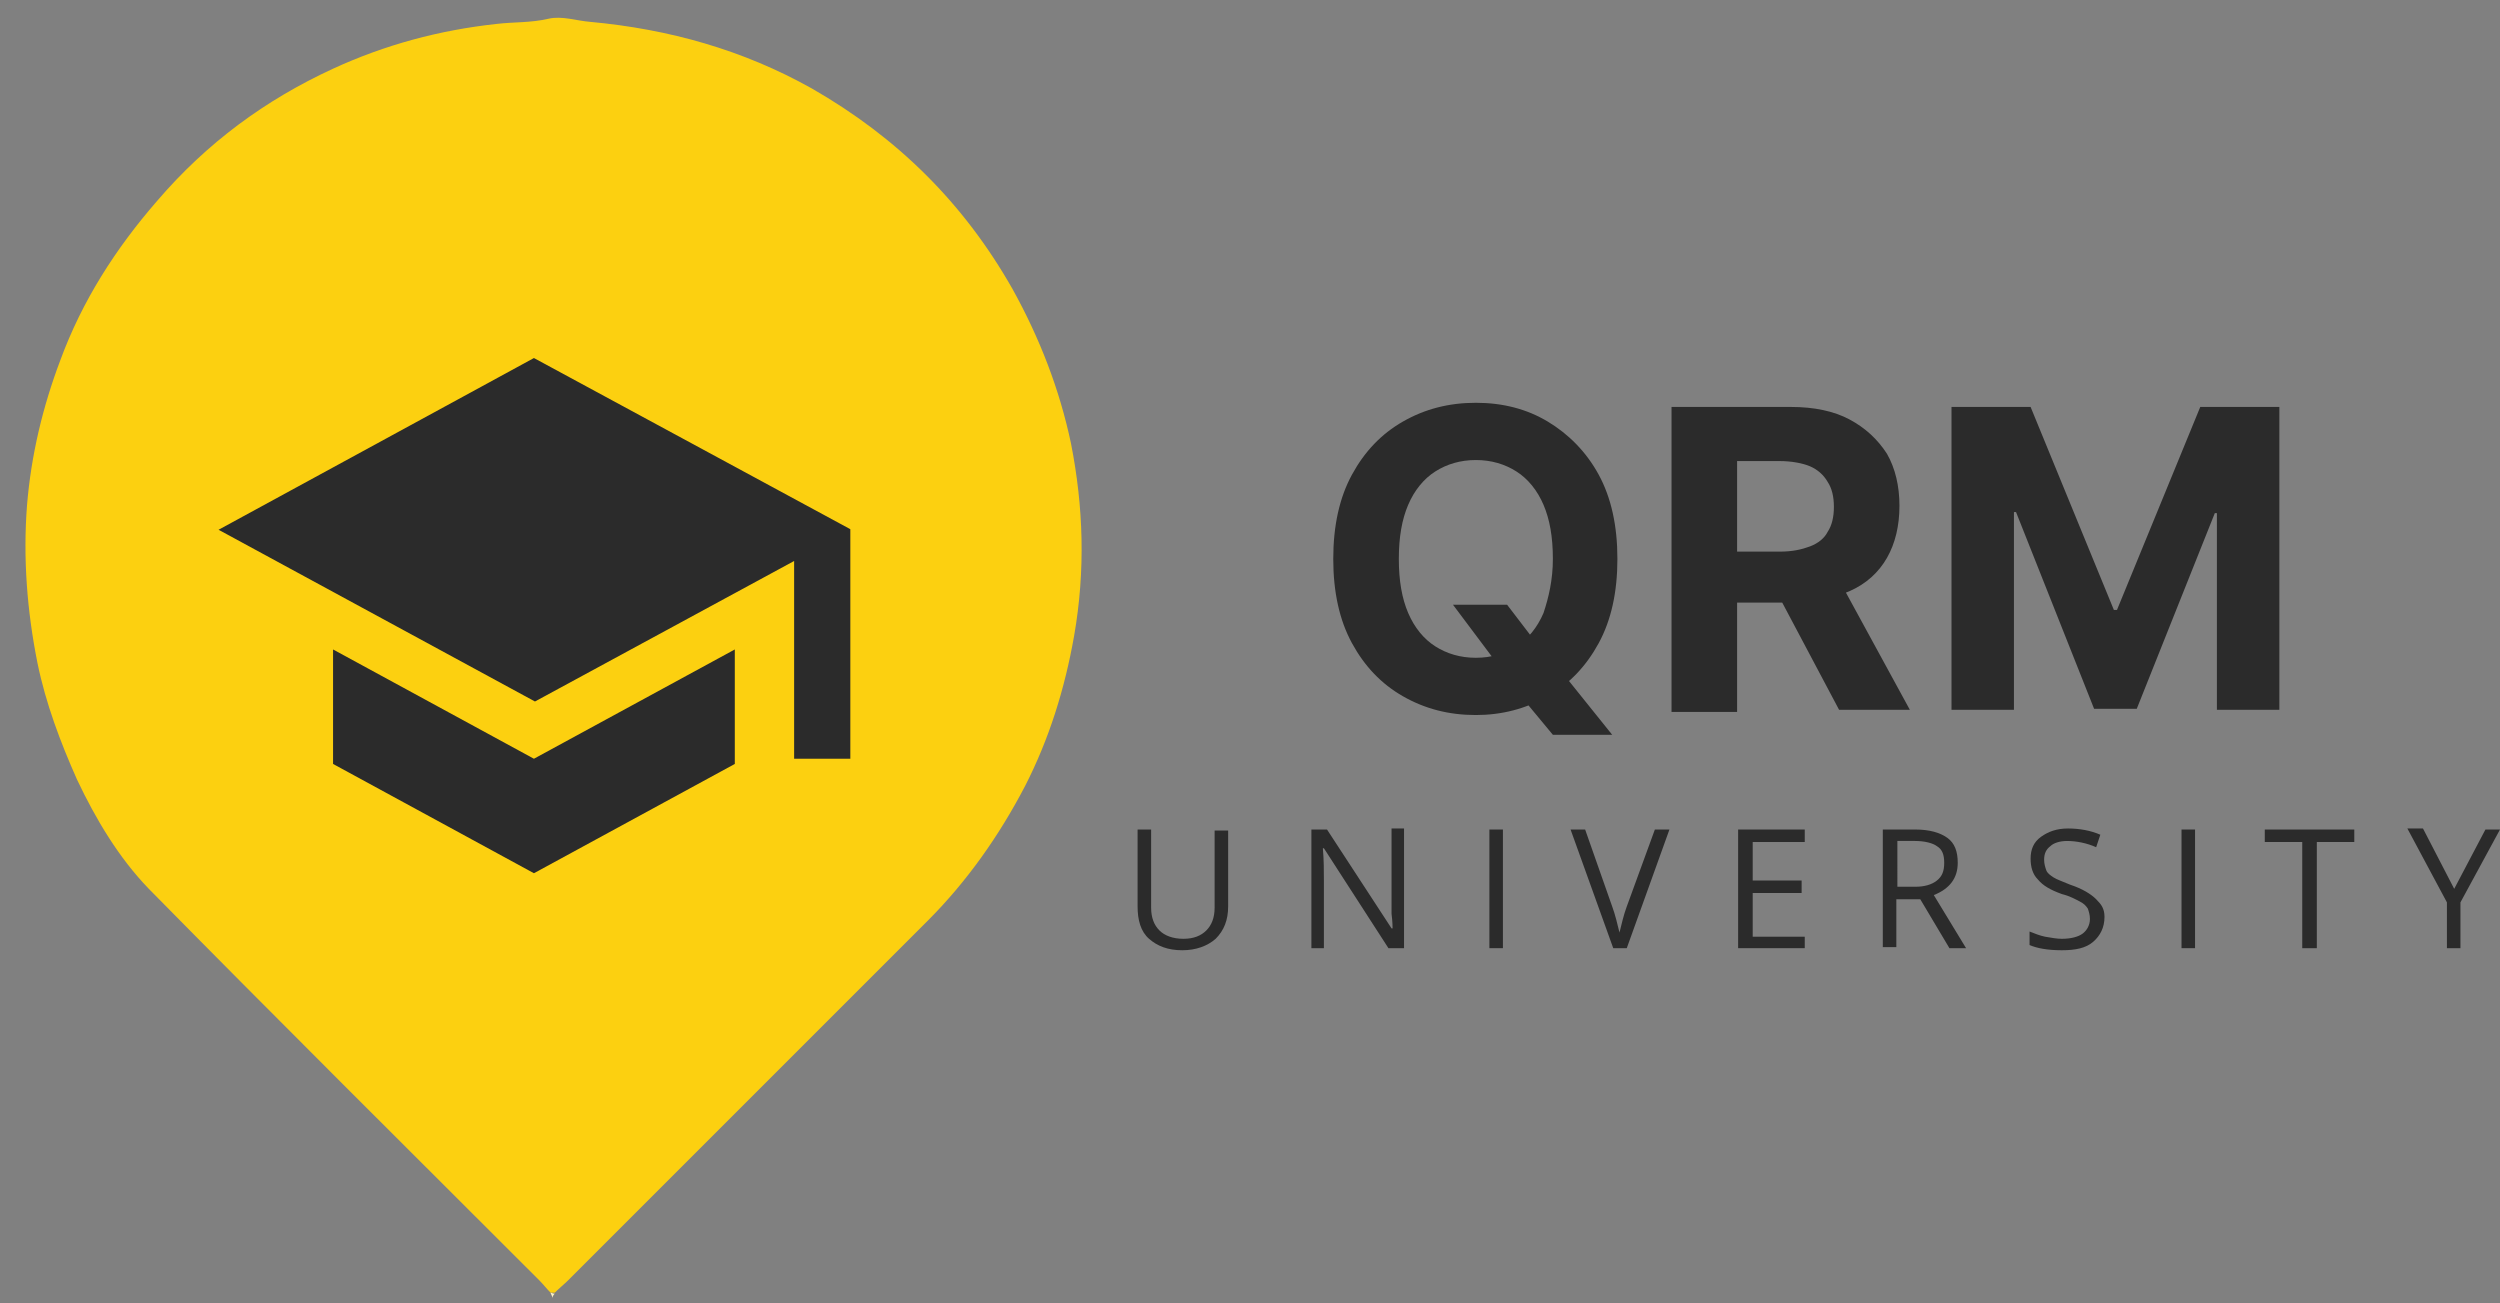
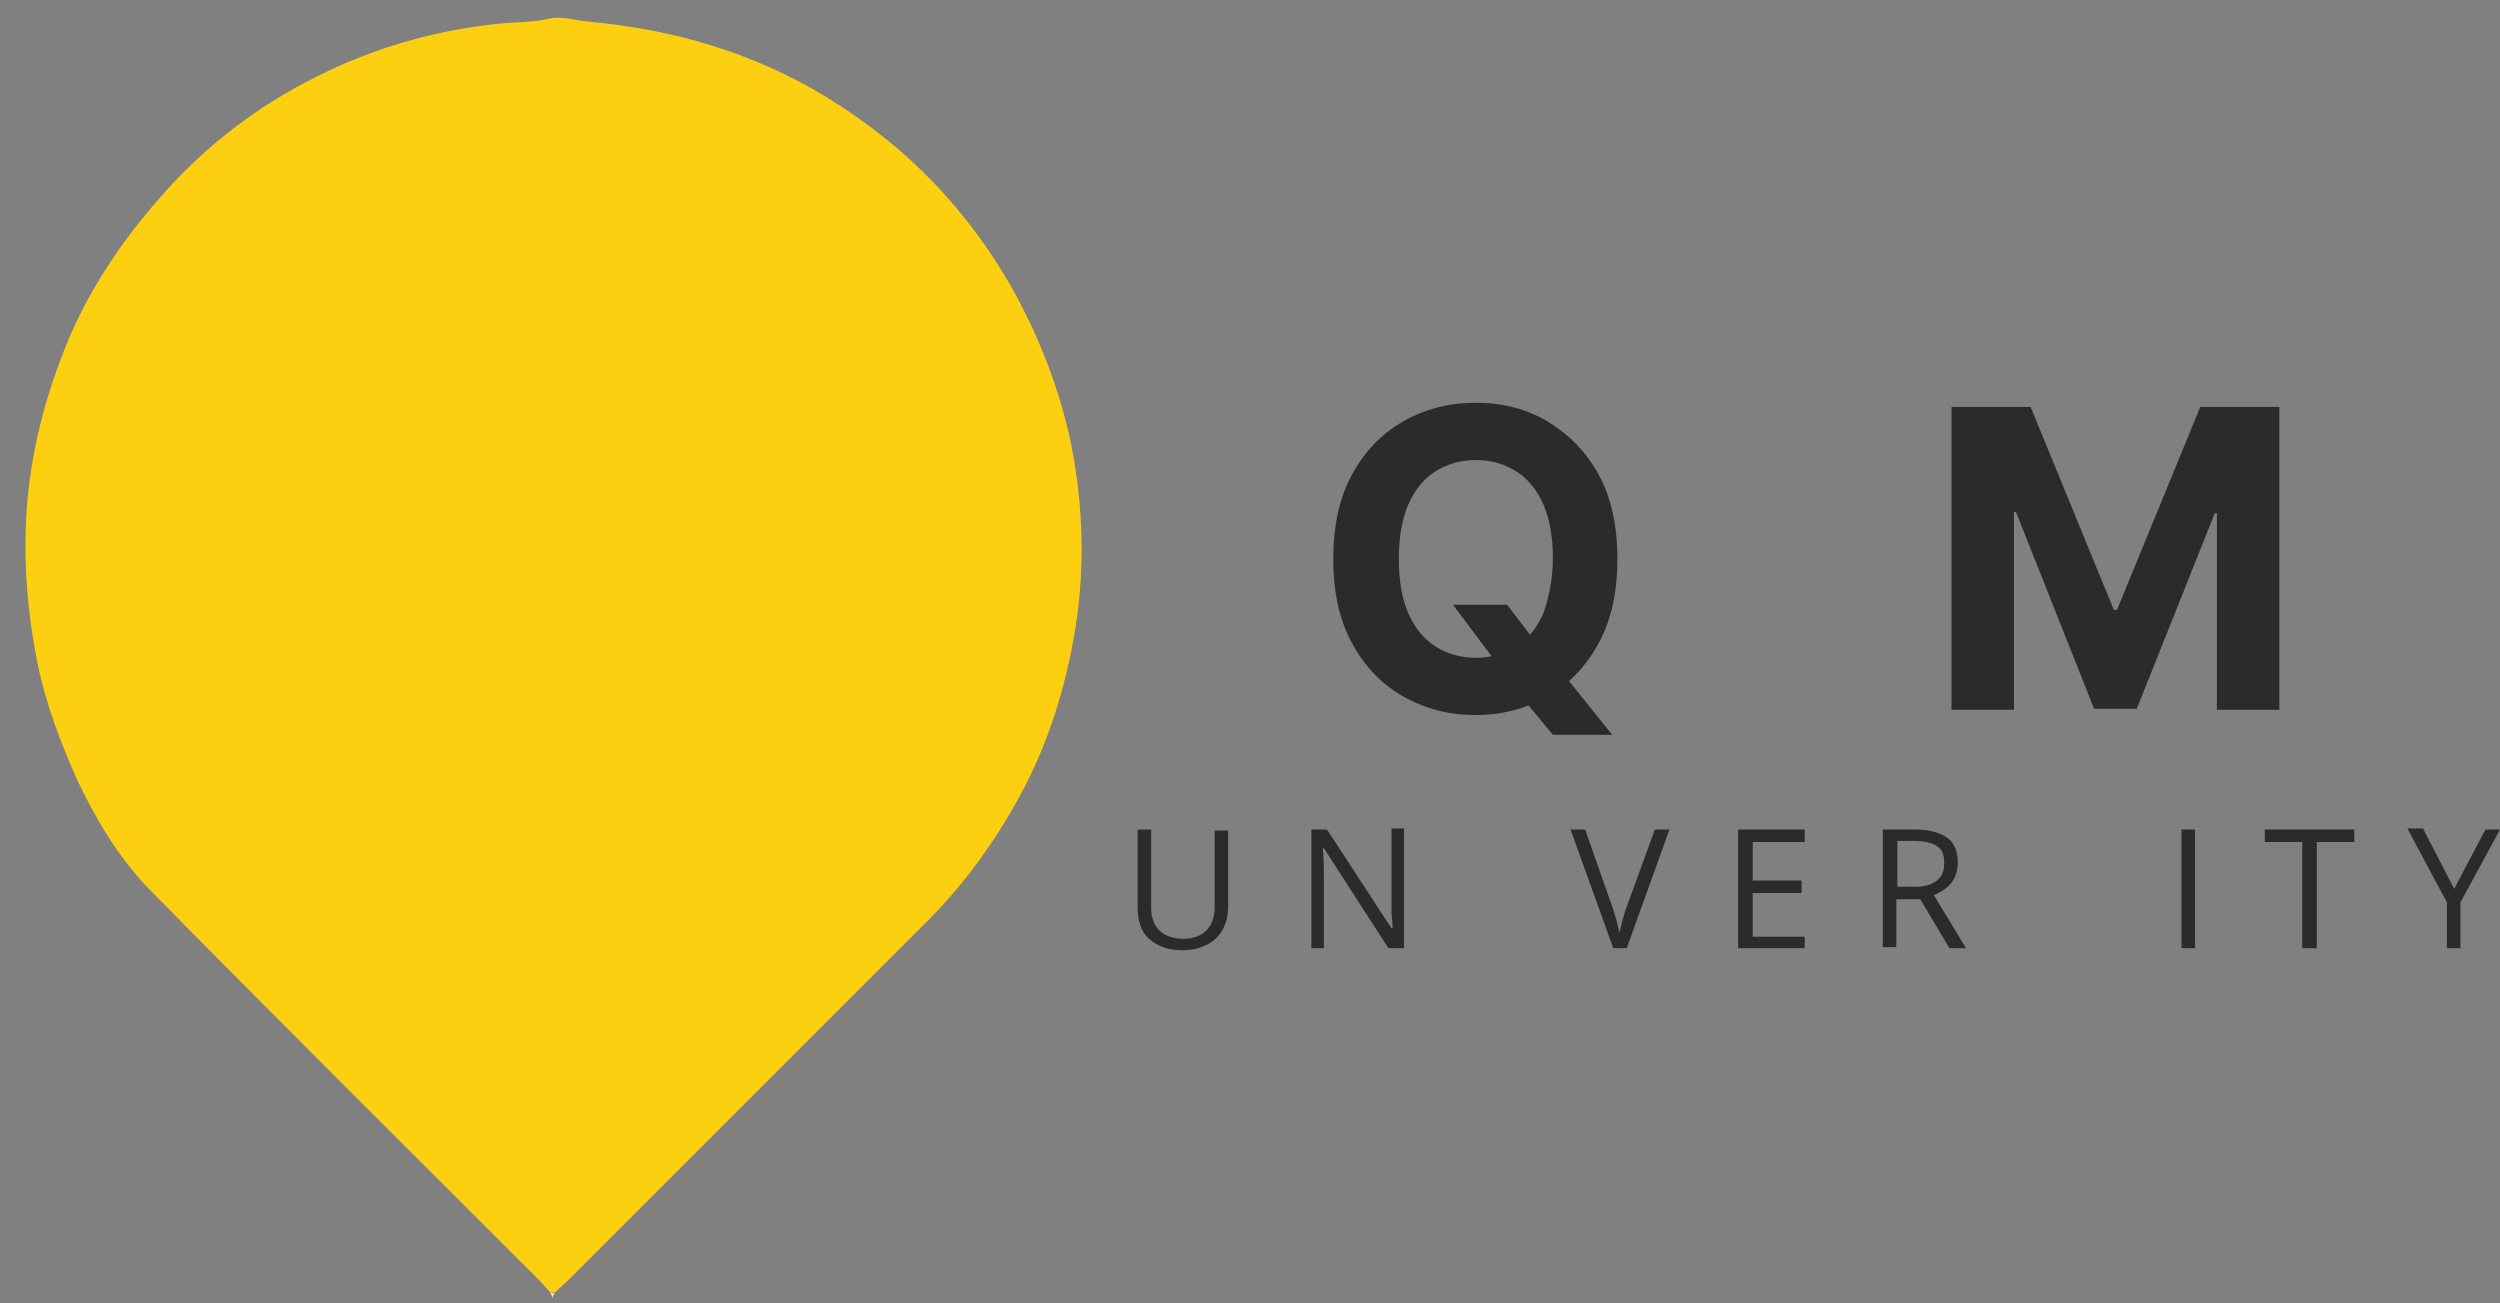
<svg xmlns="http://www.w3.org/2000/svg" xmlns:xlink="http://www.w3.org/1999/xlink" id="Layer_1" x="0px" y="0px" viewBox="0 0 240.2 125.2" style="enable-background:new 0 0 240.2 125.2;" xml:space="preserve">
  <rect x="0" y="0" width="240.2" height="125.2" fill="#808080" stroke="none" />
  <style type="text/css">	.st0{fill:#FCD010;}	.st1{fill:#FEF3C3;}	.st2{fill:none;}	.st3{clip-path:url(#SVGID_00000096023183457224191030000007889536773433440675_);fill:#2B2B2B;}	.st4{fill:#2B2B2B;}</style>
  <g>
    <path class="st0" d="M52.9,124.2c-0.4-0.4-0.7-0.8-1.1-1.2c-12.5-12.5-25.1-25-37.5-37.6c-2.9-3-5.1-6.7-6.9-10.5  c-1.6-3.6-3-7.3-3.8-11.2c-1-5-1.4-10.1-1-15.2c0.4-4.8,1.5-9.4,3.2-13.9c2.1-5.7,5.3-10.7,9.3-15.3C19.9,13.7,25.5,9.6,32,6.6  c5-2.3,10.2-3.7,15.7-4.3c1.7-0.2,3.3-0.1,5-0.5c1.3-0.3,2.7,0.2,4,0.3C64.3,2.8,71.4,4.8,78,8.5c8.2,4.7,14.6,11,19.3,19.3  c2.6,4.7,4.5,9.6,5.6,14.8c1.2,6.1,1.4,12.2,0.3,18.5c-0.9,5.1-2.4,9.9-4.7,14.4c-2.5,4.8-5.6,9.2-9.4,13  c-11.5,11.5-23,23-34.5,34.5c-0.4,0.4-0.9,0.8-1.3,1.2C53.1,124.2,53,124.2,52.9,124.2z" />
    <path class="st1" d="M52.9,124.2c0.1,0,0.2,0.1,0.4,0.1c-0.1,0.1-0.2,0.2-0.2,0.4C53,124.4,52.9,124.3,52.9,124.2z" />
  </g>
  <rect x="2.4" y="2" transform="matrix(0.707 -0.707 0.707 0.707 -21.866 53.299)" class="st2" width="102" height="102" />
  <g>
    <defs>
-       <rect id="SVGID_1_" x="21" y="34.4" width="60.7" height="49.5" />
-     </defs>
+       </defs>
    <clipPath id="SVGID_00000088831748558788359040000001783940719661836196_">
      <use xlink:href="#SVGID_1_" style="overflow:visible;" />
    </clipPath>
    <path style="clip-path:url(#SVGID_00000088831748558788359040000001783940719661836196_);fill:#2B2B2B;" d="M51.3,34.4L21,50.9  l30.4,16.5l24.9-13.5v19h5.5v-22L51.3,34.4z M32,62.4v11l19.3,10.5l19.3-10.5v-11L51.3,72.9L32,62.4z" />
  </g>
  <g>
    <path class="st4" d="M155.4,53.7c0,3.2-0.6,5.9-1.8,8.1c-1.2,2.2-2.8,3.9-4.9,5.1s-4.4,1.8-6.9,1.8c-2.6,0-4.9-0.6-7-1.8  c-2.1-1.2-3.7-2.9-4.9-5.1c-1.2-2.2-1.8-4.9-1.8-8.1c0-3.2,0.6-5.9,1.8-8.1c1.2-2.2,2.8-3.9,4.9-5.1s4.4-1.8,7-1.8  c2.6,0,4.9,0.6,6.9,1.8s3.7,2.9,4.9,5.1C154.8,47.8,155.4,50.5,155.4,53.7z M149.2,53.7c0-2.1-0.3-3.8-0.9-5.2  c-0.6-1.4-1.5-2.5-2.6-3.2c-1.1-0.7-2.4-1.1-3.9-1.1c-1.5,0-2.8,0.4-3.9,1.1c-1.1,0.7-2,1.8-2.6,3.2c-0.6,1.4-0.9,3.1-0.9,5.2  s0.3,3.8,0.9,5.2c0.6,1.4,1.5,2.5,2.6,3.2c1.1,0.7,2.4,1.1,3.9,1.1c1.5,0,2.8-0.4,3.9-1.1c1.1-0.7,2-1.8,2.6-3.2  C148.8,57.4,149.2,55.7,149.2,53.7z M139.6,58.1h5.2l2.6,3.4l2.6,3l4.9,6.1h-5.7l-3.4-4.1l-1.7-2.4L139.6,58.1z" />
  </g>
  <g>
-     <path class="st4" d="M160.6,68.2V39.1h11.5c2.2,0,4.1,0.4,5.6,1.2s2.7,1.9,3.6,3.3c0.8,1.4,1.2,3.1,1.2,5c0,1.9-0.4,3.6-1.2,5  c-0.8,1.4-2,2.5-3.6,3.2c-1.6,0.7-3.5,1.1-5.7,1.1h-7.7v-4.9h6.7c1.2,0,2.1-0.2,2.9-0.5c0.8-0.3,1.4-0.8,1.7-1.4  c0.4-0.6,0.6-1.4,0.6-2.4c0-1-0.2-1.8-0.6-2.4c-0.4-0.7-1-1.2-1.7-1.5s-1.8-0.5-2.9-0.5h-4.1v24.1H160.6z M176.3,55l7.2,13.2h-6.8  L169.7,55H176.3z" />
-   </g>
+     </g>
  <g>
    <path class="st4" d="M187.5,39.1h7.6l8,19.5h0.3l8-19.5h7.6v29.1h-6V49.3h-0.2l-7.5,18.8h-4.1l-7.5-18.9h-0.2v19h-6V39.1z" />
  </g>
  <g>
    <path class="st4" d="M118,79.7v7.4c0,1.3-0.4,2.3-1.2,3.1c-0.8,0.7-1.9,1.1-3.2,1.1c-1.4,0-2.4-0.4-3.2-1.1s-1.1-1.8-1.1-3.1v-7.4  h1.3v7.5c0,1,0.3,1.7,0.8,2.2c0.5,0.5,1.3,0.8,2.3,0.8c1,0,1.7-0.3,2.2-0.8c0.5-0.5,0.8-1.2,0.8-2.2v-7.4H118z" />
  </g>
  <g>
    <path class="st4" d="M134.9,91.1h-1.5l-6.2-9.6h-0.1c0.1,1.1,0.1,2.2,0.1,3.1v6.5H126V79.7h1.5l6.2,9.5h0.1c0-0.1,0-0.6-0.1-1.4  c0-0.8,0-1.3,0-1.6v-6.6h1.2V91.1z" />
  </g>
  <g>
-     <path class="st4" d="M143.1,91.1V79.7h1.3v11.4H143.1z" />
-   </g>
+     </g>
  <g>
    <path class="st4" d="M159,79.7h1.4l-4.1,11.4H155l-4.1-11.4h1.4l2.6,7.4c0.3,0.8,0.5,1.7,0.7,2.5c0.2-0.8,0.4-1.7,0.7-2.5L159,79.7  z" />
  </g>
  <g>
    <path class="st4" d="M173.4,91.1H167V79.7h6.4v1.2h-5v3.7h4.7v1.2h-4.7v4.2h5V91.1z" />
  </g>
  <g>
    <path class="st4" d="M182.2,86.3v4.7h-1.3V79.7h3.1c1.4,0,2.4,0.3,3.1,0.8c0.7,0.5,1,1.3,1,2.4c0,1.5-0.8,2.5-2.3,3.1l3.1,5.1h-1.6  l-2.8-4.7H182.2z M182.2,85.2h1.8c0.9,0,1.6-0.2,2.1-0.6s0.7-0.9,0.7-1.7c0-0.8-0.2-1.3-0.7-1.6c-0.4-0.3-1.2-0.5-2.1-0.5h-1.7  V85.2z" />
  </g>
  <g>
-     <path class="st4" d="M202.2,88.1c0,1-0.4,1.8-1.1,2.4c-0.7,0.6-1.7,0.8-3,0.8c-1.4,0-2.4-0.2-3.1-0.5v-1.3c0.5,0.2,1,0.4,1.5,0.5  c0.6,0.1,1.1,0.2,1.6,0.2c0.9,0,1.6-0.2,2-0.5s0.7-0.8,0.7-1.4c0-0.4-0.1-0.7-0.2-1c-0.2-0.3-0.4-0.5-0.8-0.7  c-0.4-0.2-0.9-0.5-1.7-0.7c-1.1-0.4-1.8-0.8-2.3-1.4c-0.5-0.5-0.7-1.2-0.7-2c0-0.9,0.3-1.6,1-2.1c0.7-0.5,1.5-0.8,2.6-0.8  c1.1,0,2.2,0.2,3.1,0.6l-0.4,1.2c-0.9-0.4-1.9-0.6-2.8-0.6c-0.7,0-1.3,0.2-1.6,0.5c-0.4,0.3-0.6,0.7-0.6,1.3c0,0.4,0.1,0.7,0.2,1  c0.1,0.3,0.4,0.5,0.7,0.7c0.3,0.2,0.9,0.4,1.6,0.7c1.2,0.4,2,0.9,2.5,1.4S202.2,87.3,202.2,88.1z" />
-   </g>
+     </g>
  <g>
    <path class="st4" d="M209.6,91.1V79.7h1.3v11.4H209.6z" />
  </g>
  <g>
    <path class="st4" d="M222.5,91.1h-1.3V80.9h-3.6v-1.2h8.6v1.2h-3.6V91.1z" />
  </g>
  <g>
    <path class="st4" d="M235.8,85.4l3-5.7h1.4l-3.8,7v4.4h-1.3v-4.4l-3.8-7.1h1.5L235.8,85.4z" />
  </g>
</svg>